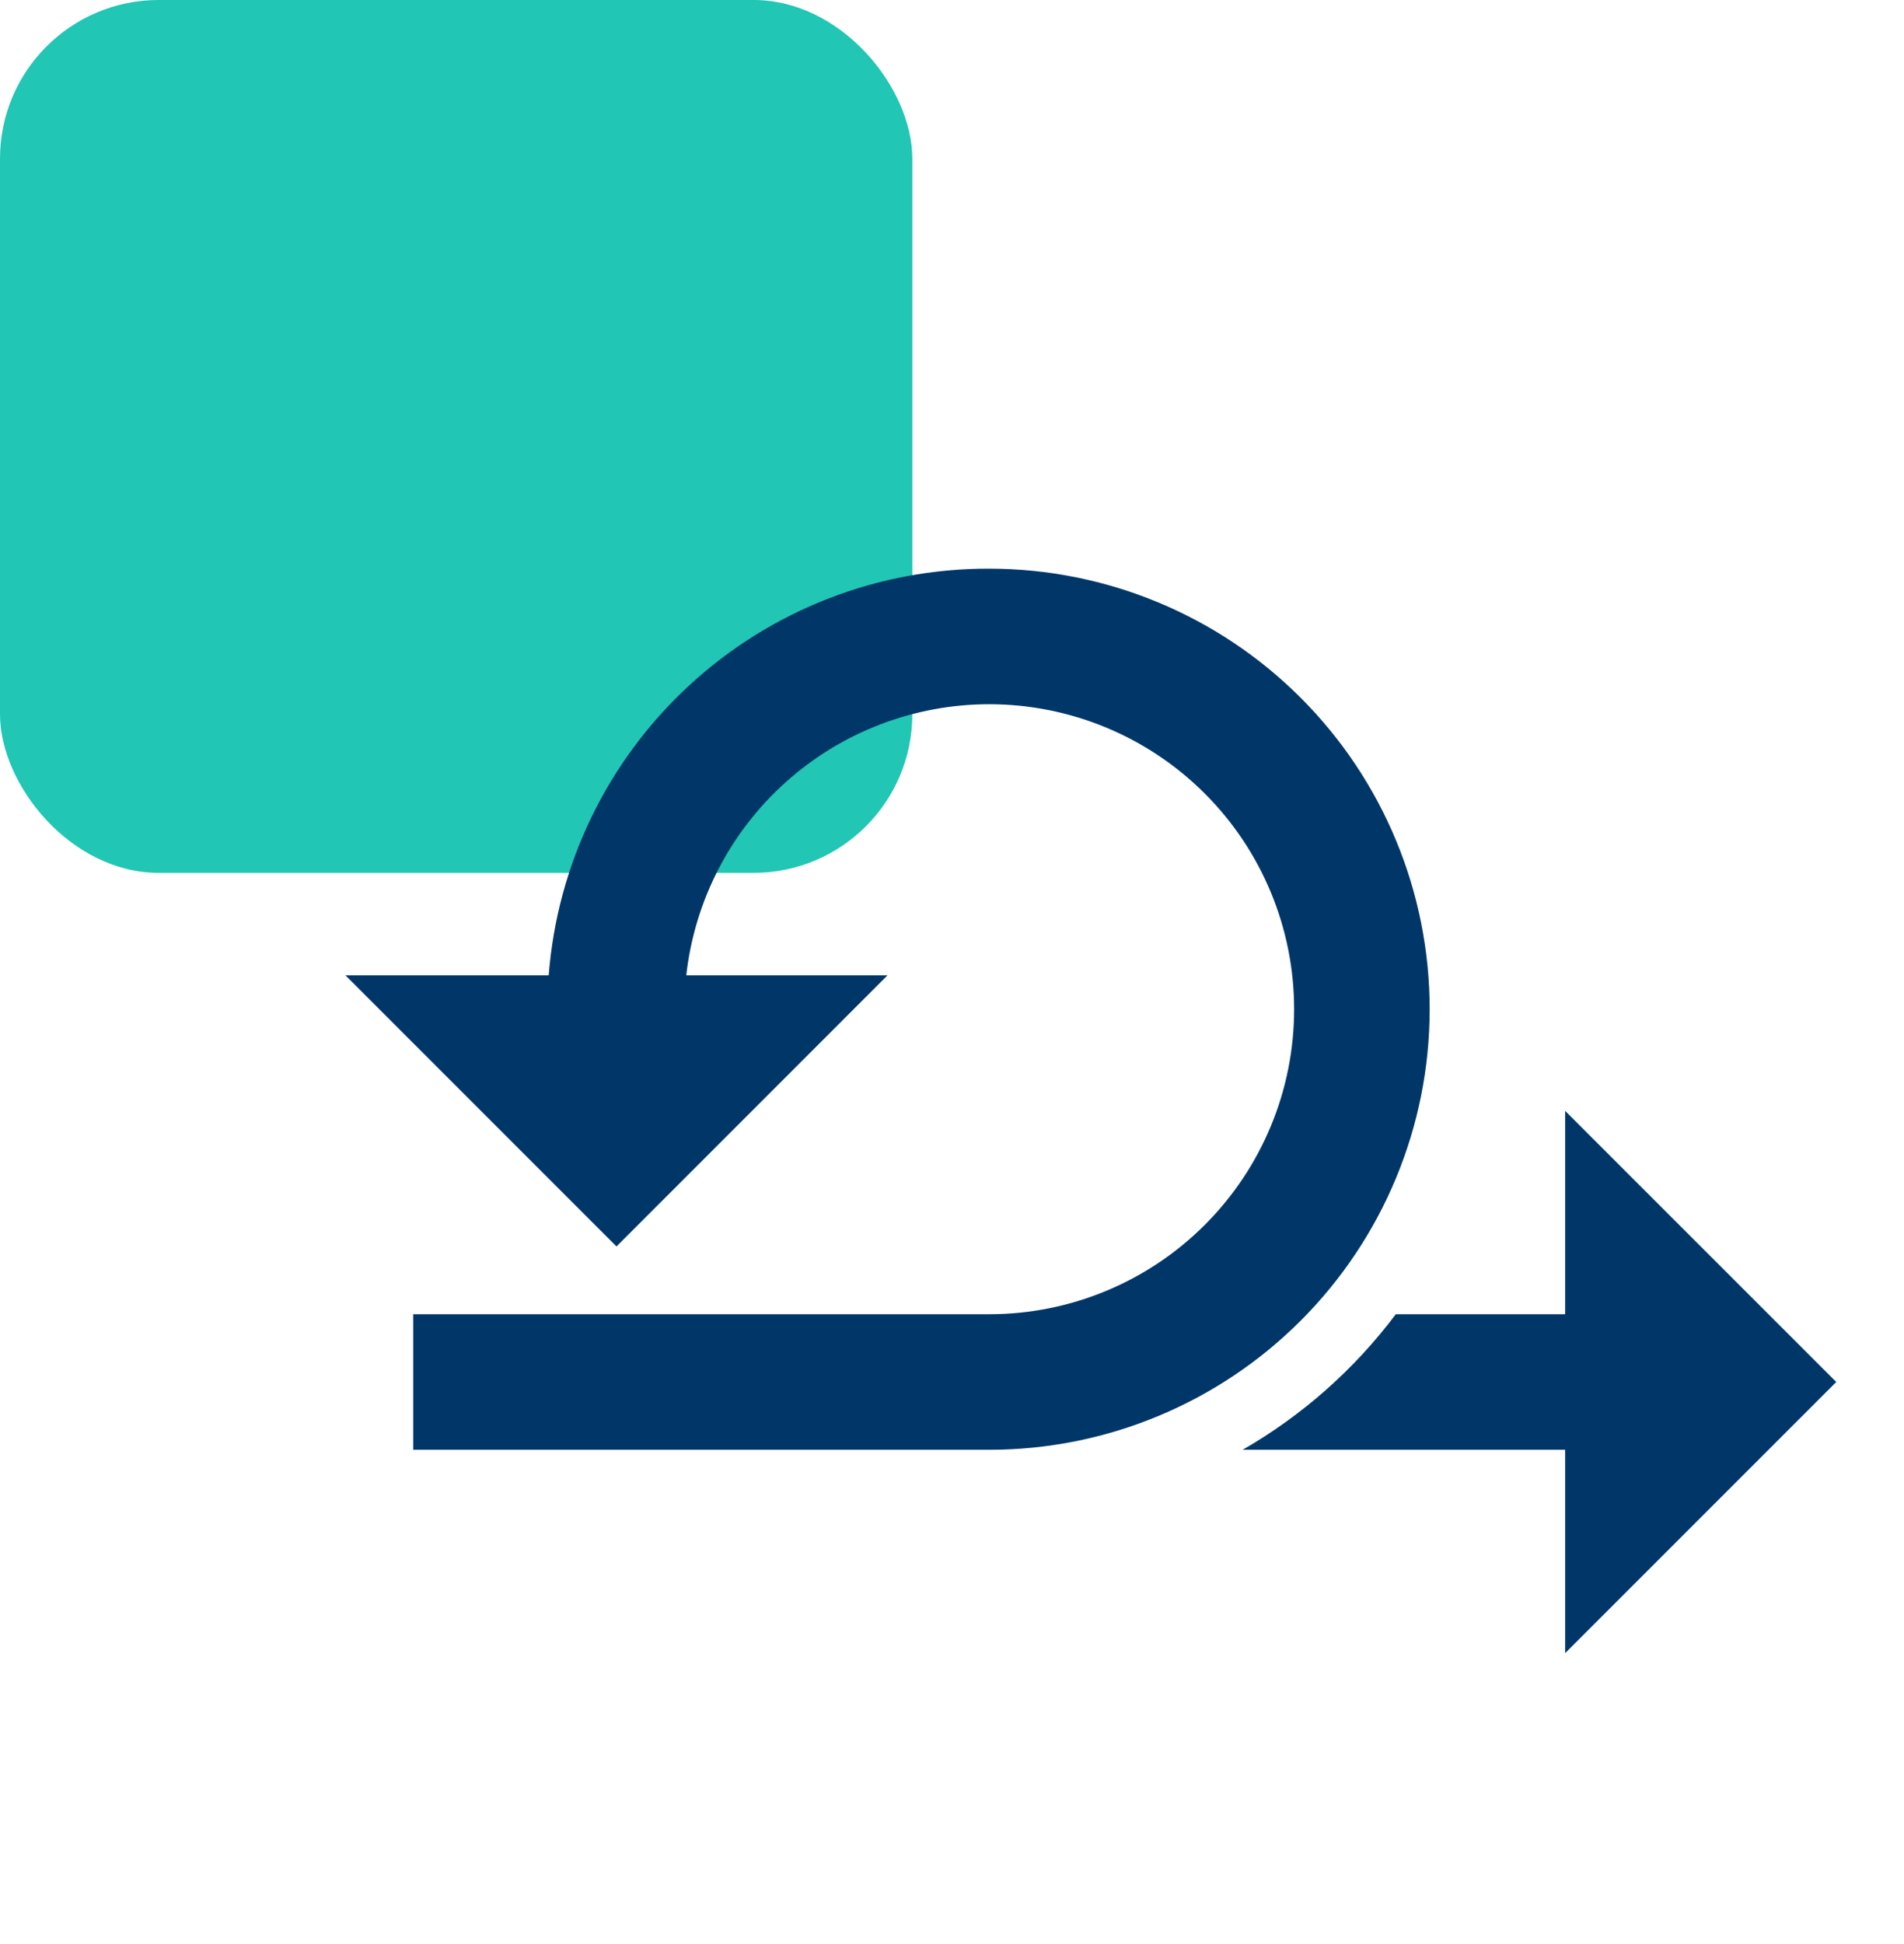
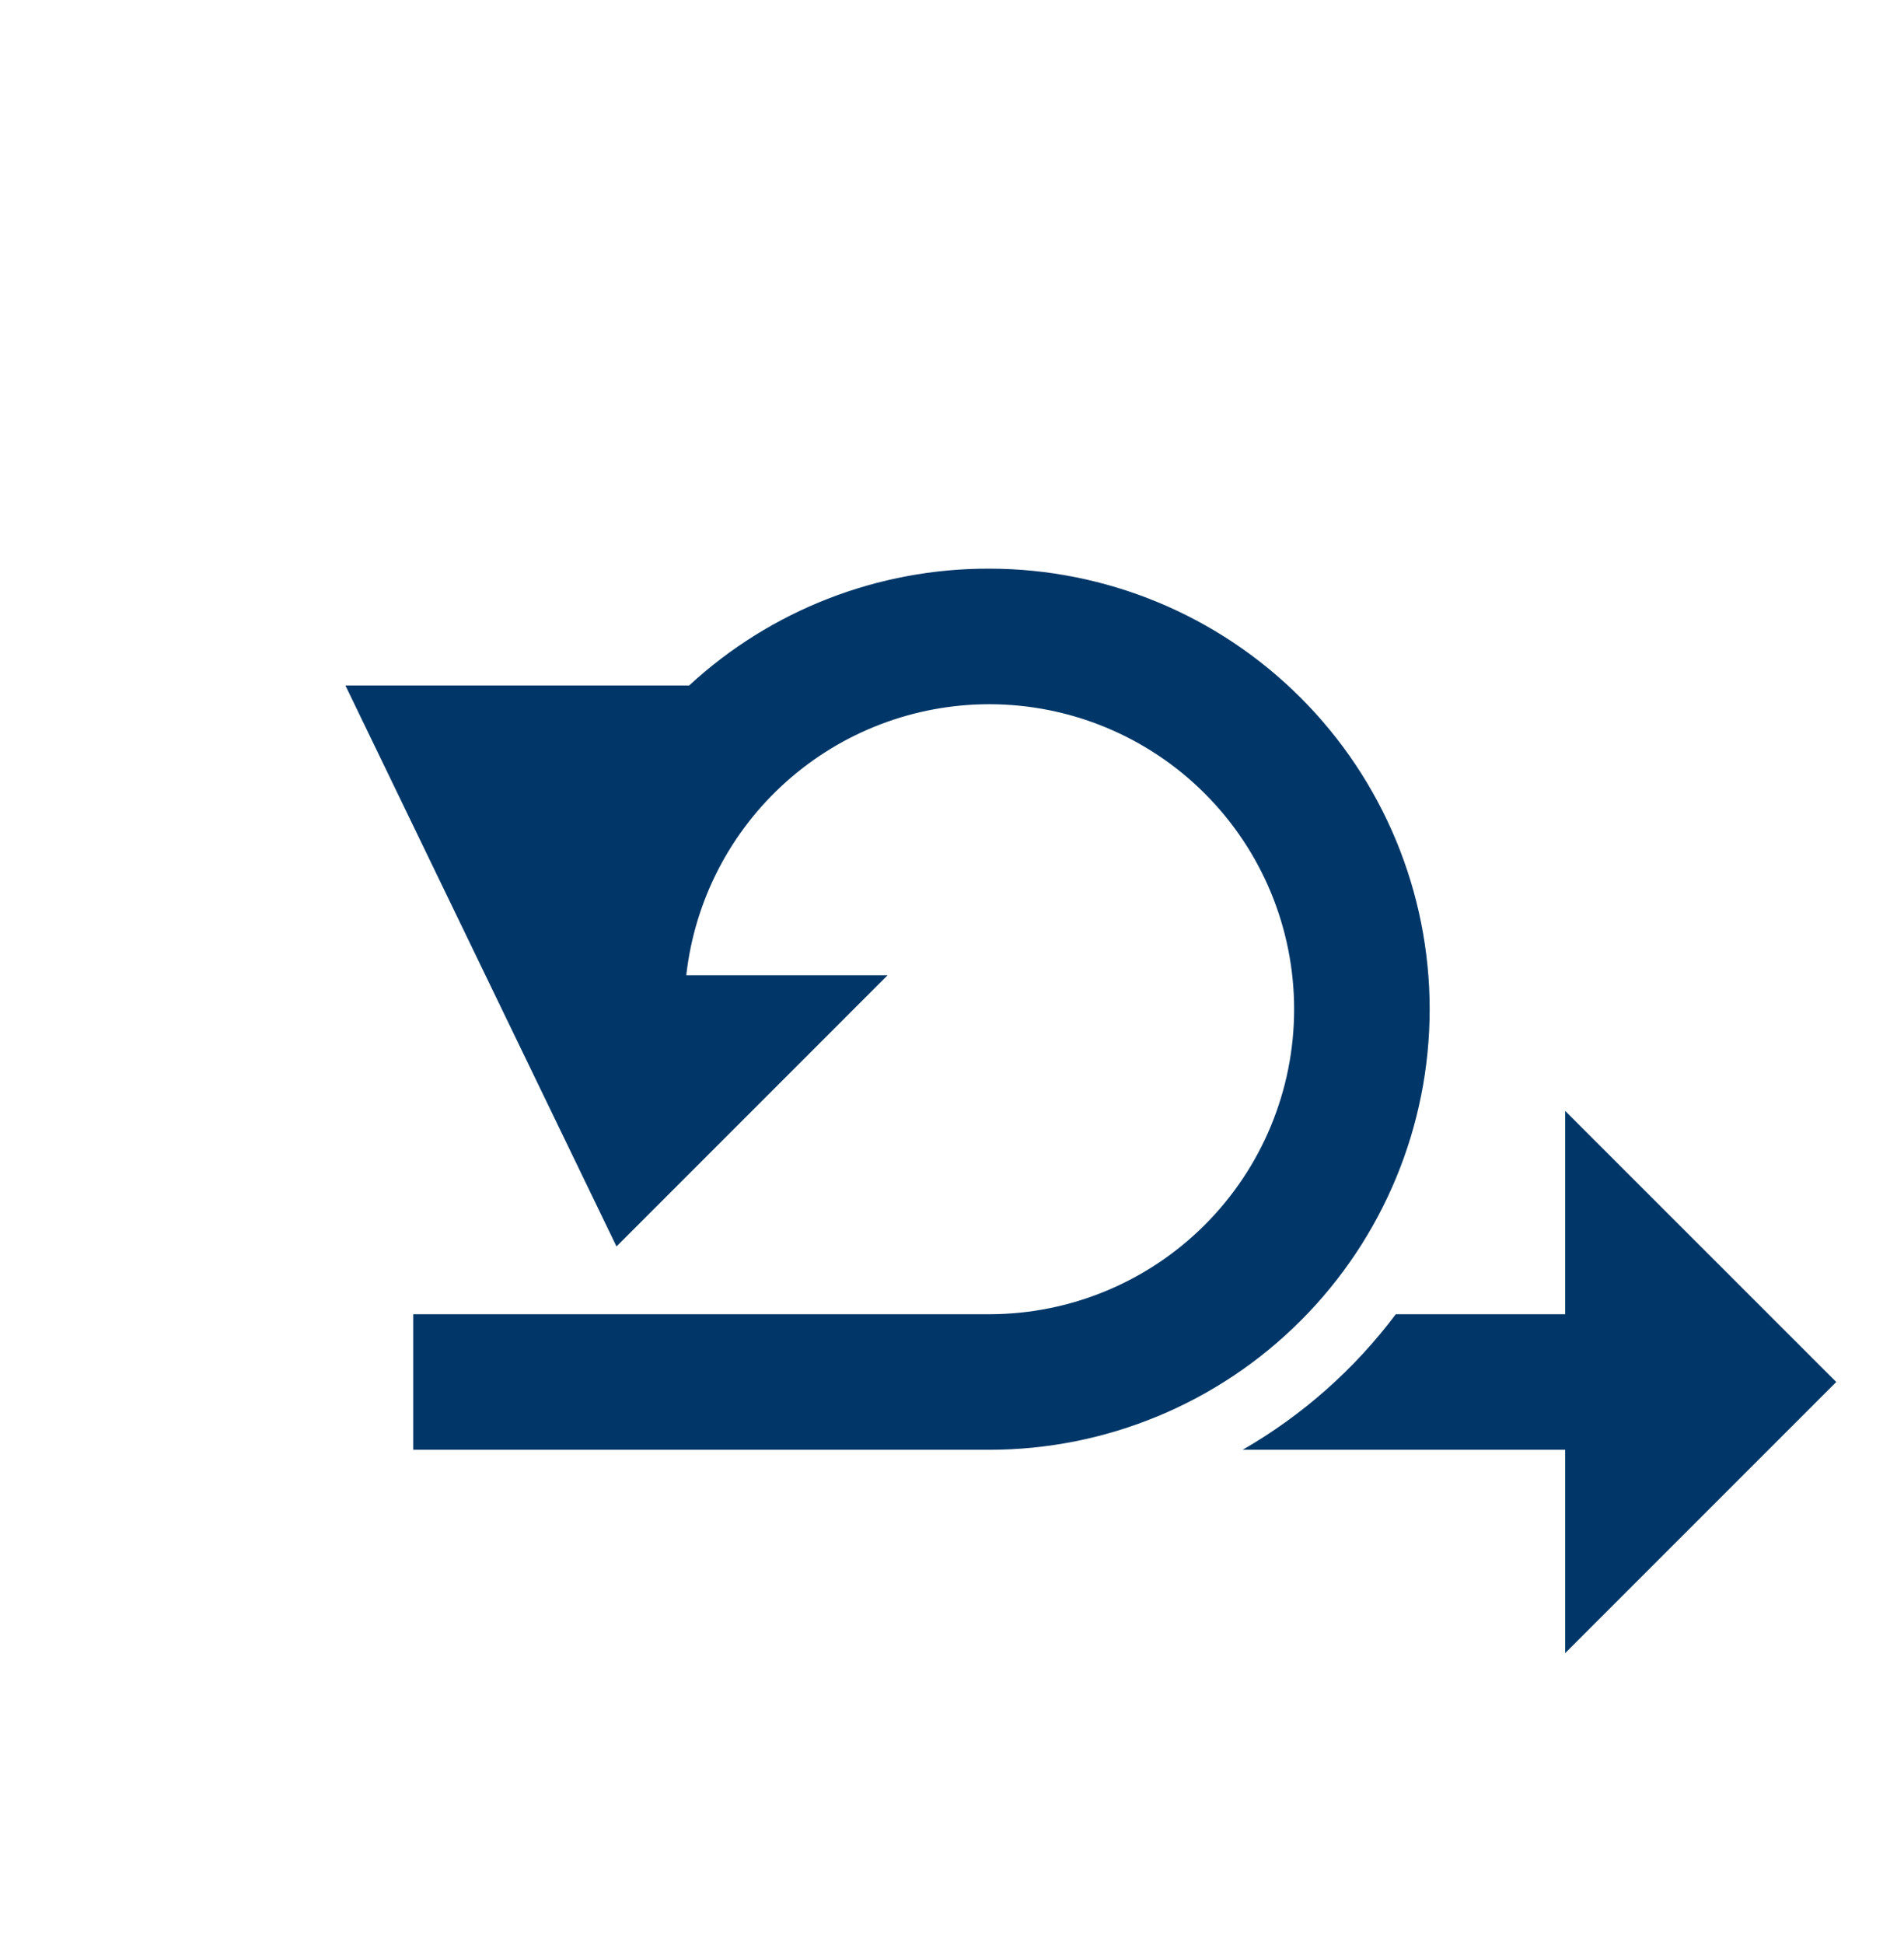
<svg xmlns="http://www.w3.org/2000/svg" fill="none" height="100%" overflow="visible" preserveAspectRatio="none" style="display: block;" viewBox="0 0 48 49" width="100%">
  <g id="Group 1000002860">
-     <rect fill="#21C6B4" height="22" id="Rectangle 5386" rx="4" width="23" />
    <g id="reiterate">
-       <path d="M24.938 14.333C22.135 14.325 19.432 15.377 17.373 17.278C15.313 19.179 14.049 21.789 13.833 24.583H8.708L15.542 31.417L22.375 24.583H17.301C17.511 22.705 18.406 20.969 19.815 19.709C21.224 18.448 23.047 17.751 24.938 17.75C26.976 17.75 28.932 18.56 30.373 20.002C31.815 21.443 32.625 23.399 32.625 25.438C32.625 27.476 31.815 29.432 30.373 30.873C28.932 32.315 26.976 33.125 24.938 33.125H10.417V36.542H24.938C27.883 36.542 30.707 35.372 32.789 33.289C34.872 31.207 36.042 28.383 36.042 25.438C36.042 22.492 34.872 19.668 32.789 17.586C30.707 15.503 27.883 14.333 24.938 14.333ZM39.458 28V33.125H35.188C34.145 34.514 32.832 35.676 31.327 36.542H39.458V41.667L46.292 34.833L39.458 28Z" fill="#003768" id="Vector" />
+       <path d="M24.938 14.333C22.135 14.325 19.432 15.377 17.373 17.278H8.708L15.542 31.417L22.375 24.583H17.301C17.511 22.705 18.406 20.969 19.815 19.709C21.224 18.448 23.047 17.751 24.938 17.75C26.976 17.75 28.932 18.56 30.373 20.002C31.815 21.443 32.625 23.399 32.625 25.438C32.625 27.476 31.815 29.432 30.373 30.873C28.932 32.315 26.976 33.125 24.938 33.125H10.417V36.542H24.938C27.883 36.542 30.707 35.372 32.789 33.289C34.872 31.207 36.042 28.383 36.042 25.438C36.042 22.492 34.872 19.668 32.789 17.586C30.707 15.503 27.883 14.333 24.938 14.333ZM39.458 28V33.125H35.188C34.145 34.514 32.832 35.676 31.327 36.542H39.458V41.667L46.292 34.833L39.458 28Z" fill="#003768" id="Vector" />
    </g>
  </g>
</svg>